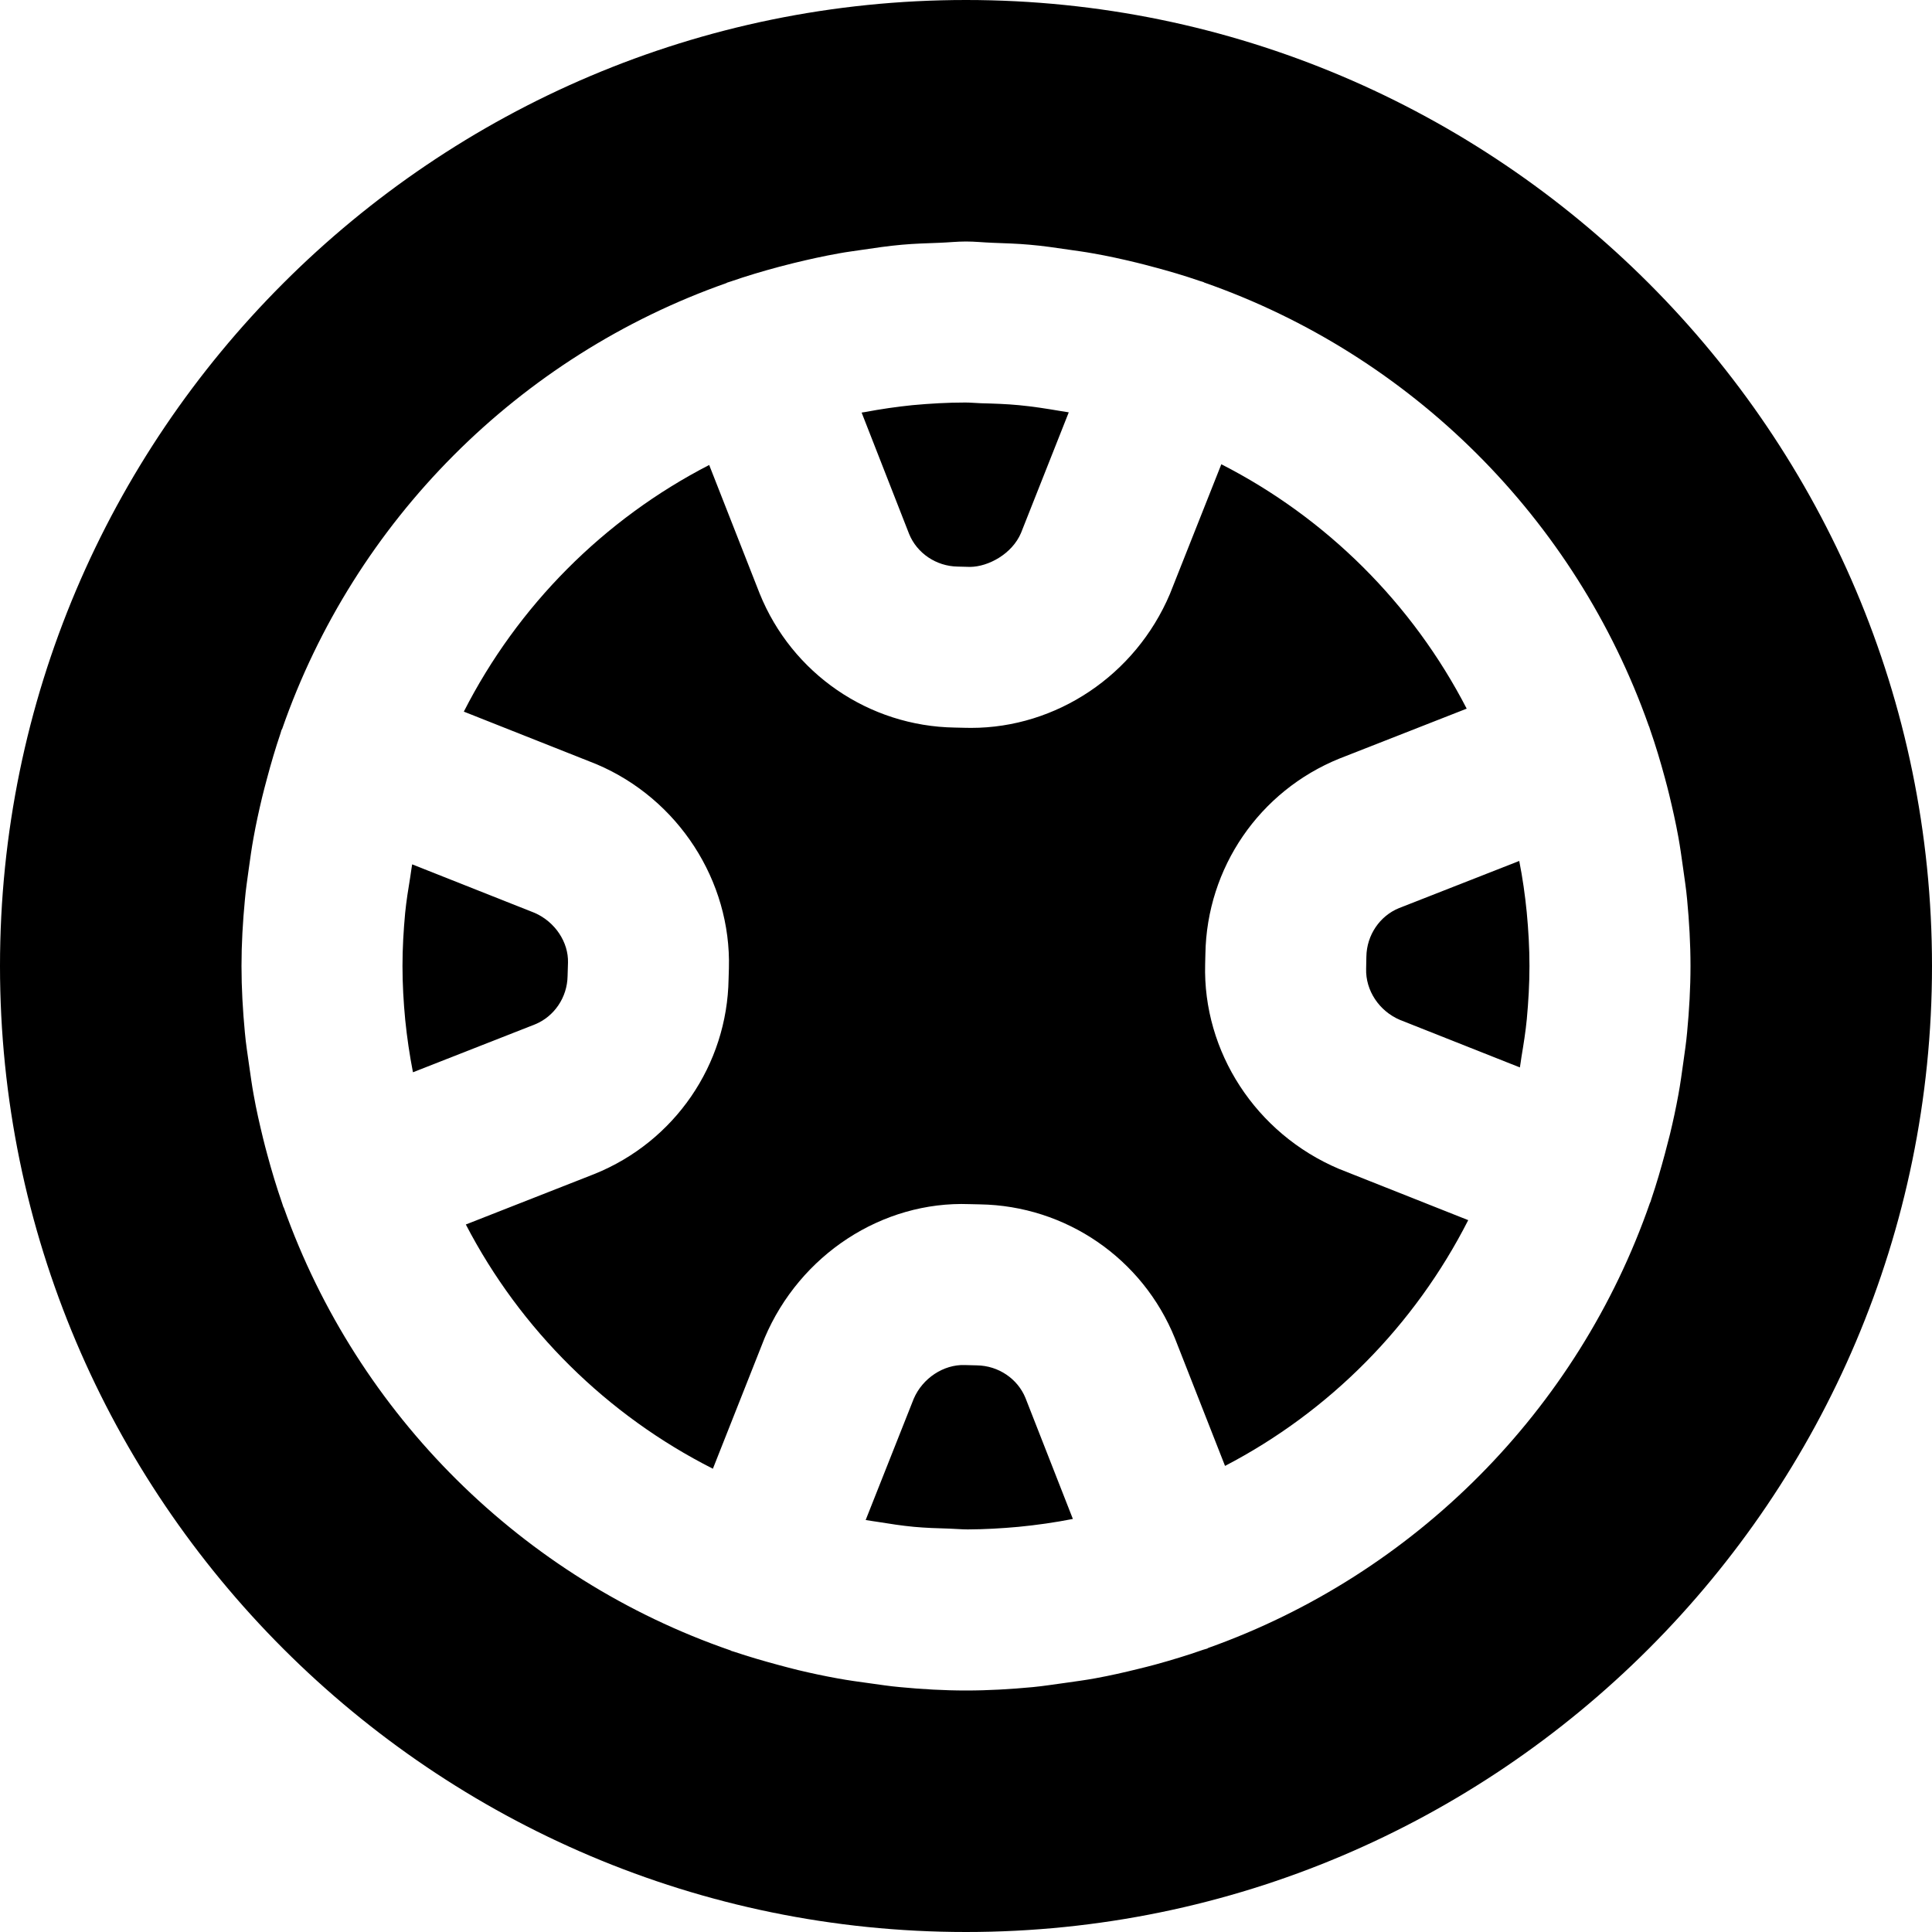
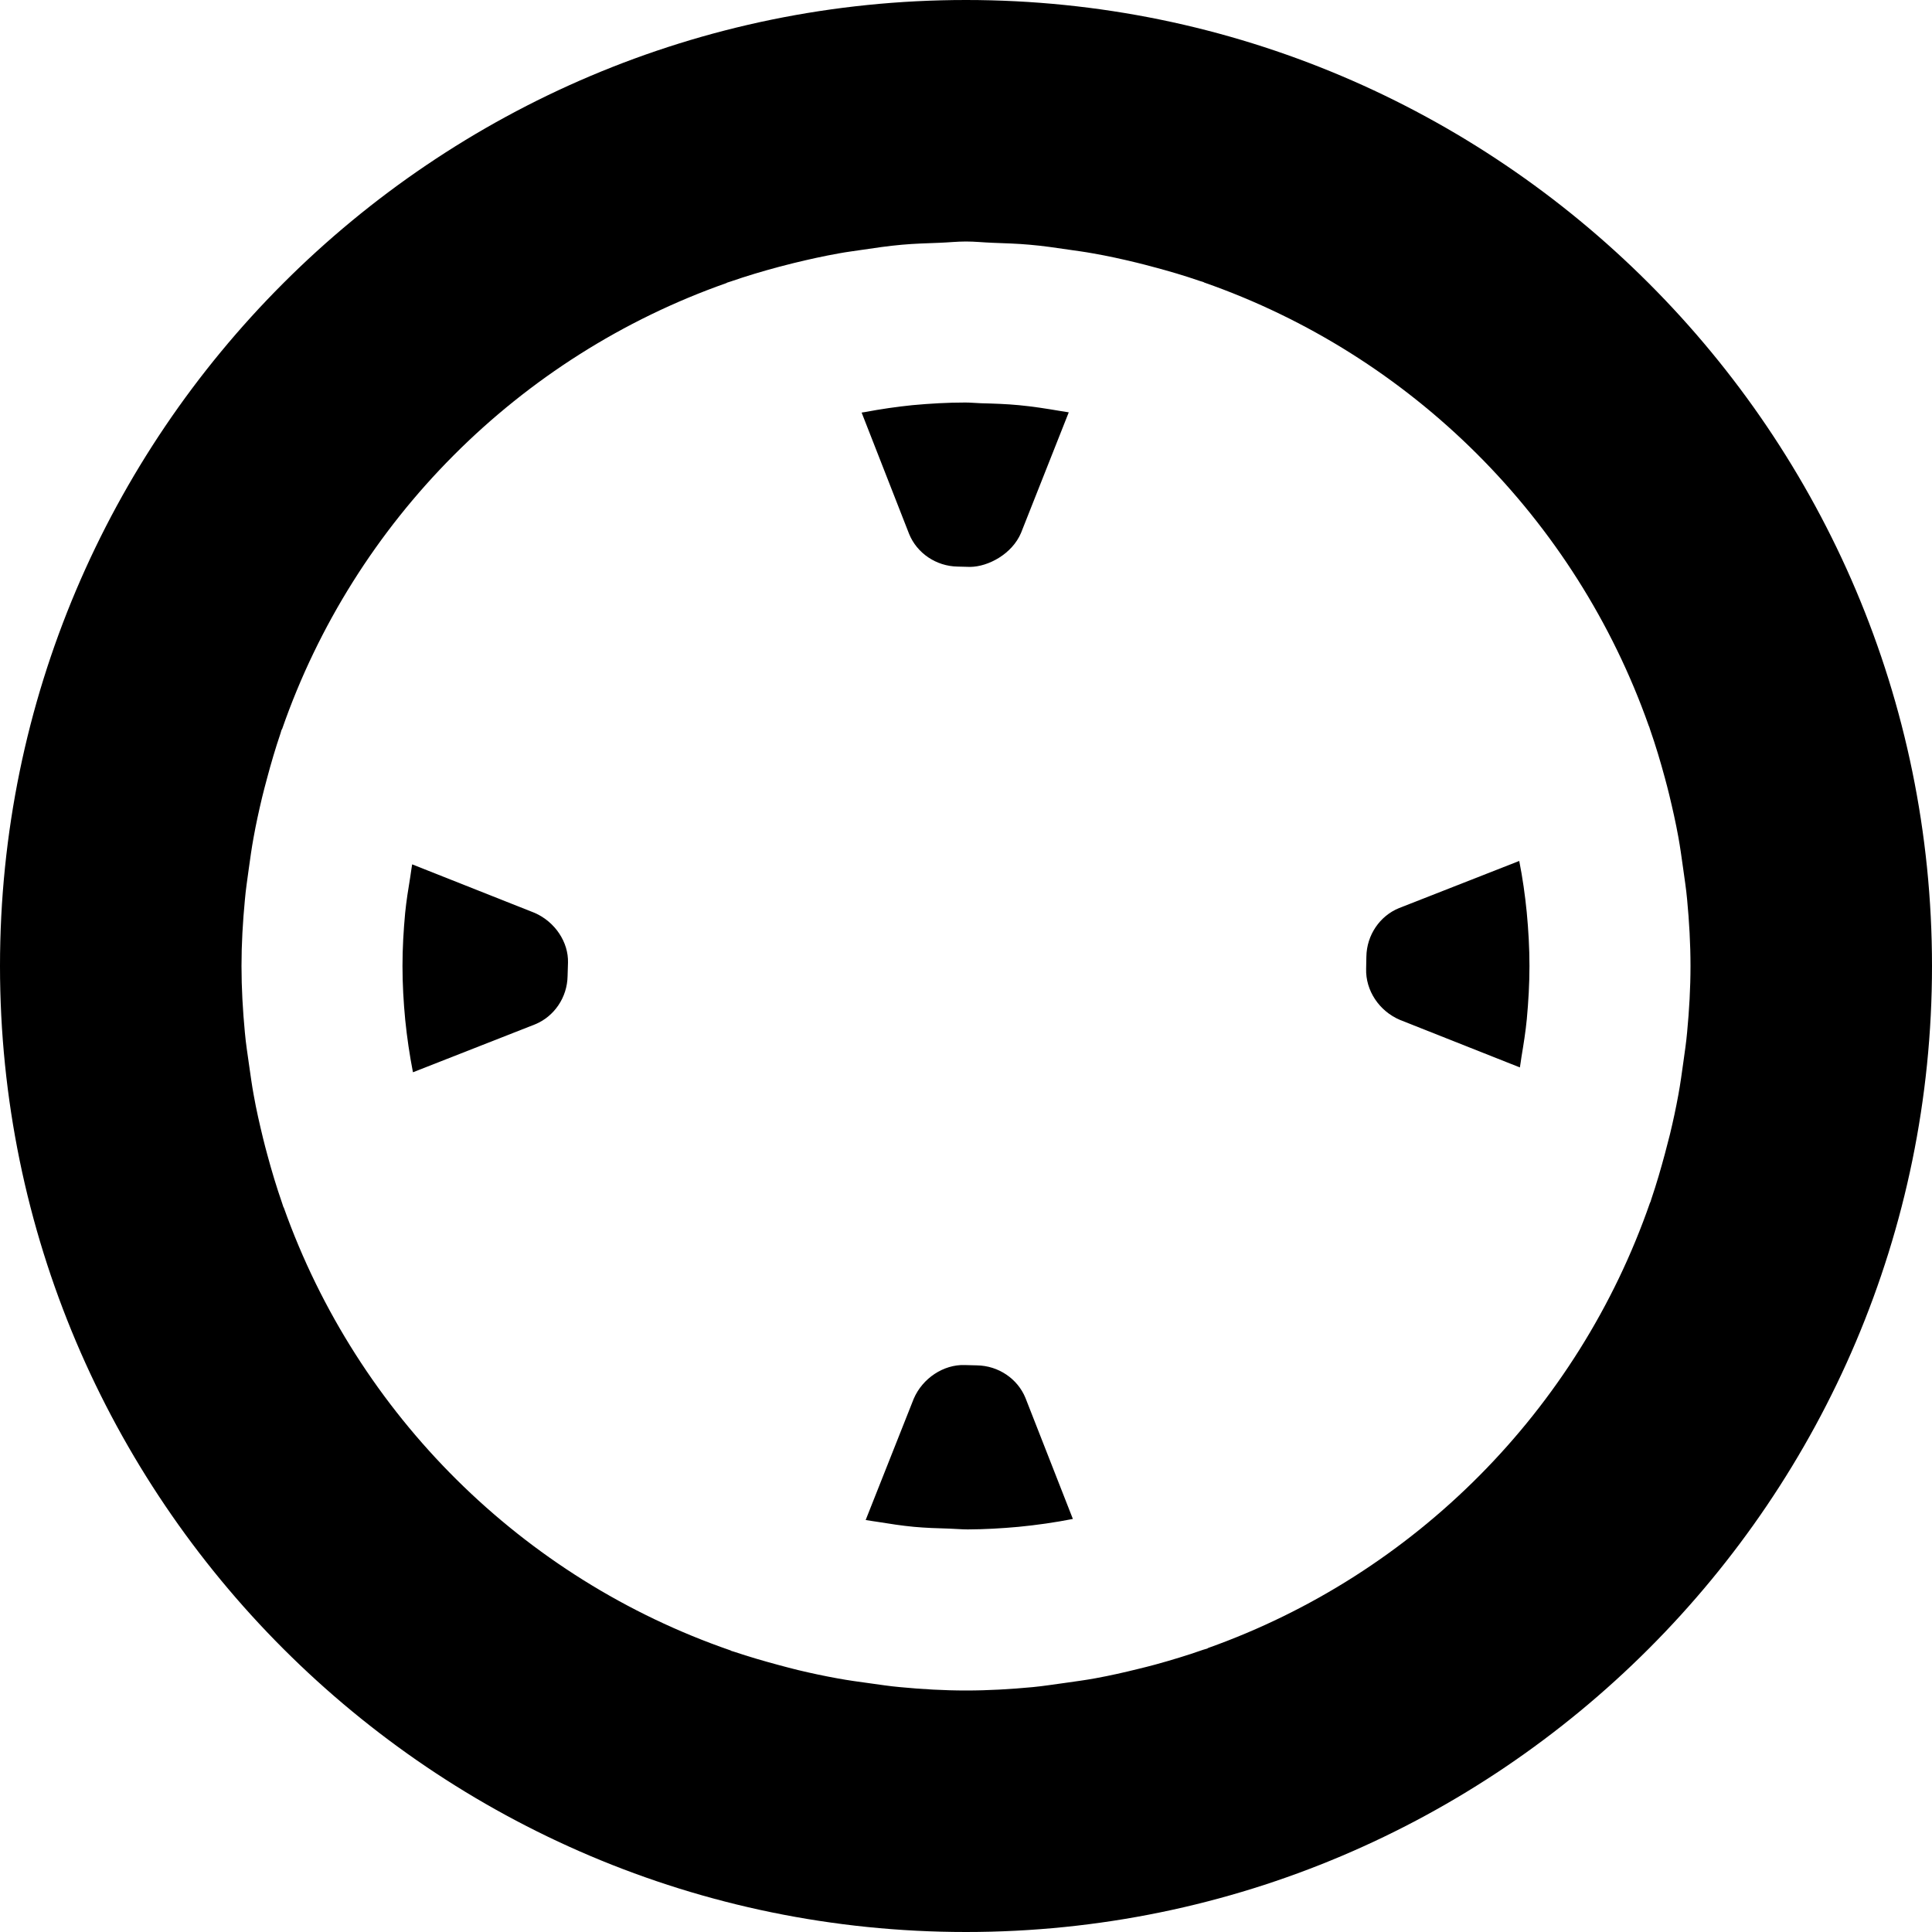
<svg xmlns="http://www.w3.org/2000/svg" fill="#000000" height="800px" width="800px" version="1.1" id="Layer_1" viewBox="0 0 512 512" xml:space="preserve">
  <g>
    <g>
      <g>
        <path d="M150.417,258.65l0.107-3.541c0.149-5.397-3.392-10.795-8.832-13.184l-32.469-12.864c-0.192,1.088-0.32,2.197-0.491,3.285     c-0.533,3.2-1.045,6.421-1.365,9.621c-0.427,4.629-0.704,9.301-0.704,14.016c0,4.843,0.277,9.6,0.725,14.293     c0.469,4.651,1.152,9.28,2.048,13.888l32.341-12.693C146.854,269.402,150.332,264.346,150.417,258.65z" />
        <path d="M258.895,361.837l-3.285-0.085c-5.525-0.171-11.136,3.456-13.483,8.981l-12.715,32.085     c1.088,0.192,2.197,0.341,3.307,0.512c3.157,0.512,6.336,1.003,9.515,1.301c3.072,0.277,6.187,0.384,9.323,0.469     c1.621,0.043,3.264,0.213,4.885,0.213c4.544-0.021,9.024-0.277,13.461-0.683c4.821-0.469,9.643-1.152,14.421-2.091     l-12.565-32.064C269.69,365.399,264.612,361.922,258.895,361.837z" />
        <path d="M402.615,228.16l-31.872,12.501c-5.077,2.069-8.555,7.147-8.64,12.864c0,0.085-0.064,3.115-0.064,3.2     c-0.171,5.76,3.435,11.221,8.981,13.568l31.765,12.587c0.171-0.939,0.277-1.899,0.427-2.837c0.555-3.328,1.088-6.635,1.408-9.963     c0.427-4.651,0.704-9.323,0.704-14.08c0-4.821-0.277-9.579-0.725-14.272C404.151,237.205,403.511,232.683,402.615,228.16z" />
        <path d="M253.792,150.15l3.285,0.085c4.864-0.043,11.157-3.456,13.504-9.003l12.651-31.957c-0.747-0.149-1.515-0.235-2.261-0.363     c-3.648-0.619-7.296-1.195-10.944-1.536c-3.328-0.32-6.677-0.427-10.048-0.512c-1.387-0.043-2.773-0.192-4.16-0.192     c-4.757,0-9.429,0.277-14.059,0.704c-4.203,0.427-8.405,1.045-12.587,1.835c-0.277,0.043-0.555,0.064-0.832,0.128l12.587,32.171     C242.997,146.588,248.075,150.065,253.792,150.15z" />
-         <path d="M319.377,255.514l0.064-2.667c0.363-22.891,14.315-43.221,35.52-51.819l33.728-13.227     c-14.357-27.819-37.141-50.517-65.024-64.768l-13.632,34.389c-9.152,21.568-30.123,35.477-52.672,35.477     c-0.533,0-1.045,0-1.579-0.021l-2.773-0.064c-22.763-0.363-43.115-14.293-51.691-35.52l-13.376-34.069     c-27.947,14.4-50.752,37.333-65.024,65.365l34.773,13.781c0.171,0.064,0.32,0.128,0.469,0.192     c21.589,9.173,35.648,30.891,35.008,54.059l-0.085,2.795c-0.341,22.763-14.293,43.115-35.52,51.691l-34.112,13.397     c14.464,27.861,37.44,50.539,65.472,64.725l13.717-34.667c9.344-22.059,31.147-36.309,54.251-35.456l2.795,0.064     c22.741,0.363,43.115,14.293,51.691,35.52l13.269,33.792c27.712-14.421,50.283-37.269,64.448-65.131l-34.261-13.589     C332.774,300.42,318.737,278.682,319.377,255.514z" />
        <path d="M256,0C114.837,0,0,114.837,0,256c0,141.141,114.837,256,256,256s256-114.859,256-256C512,114.837,397.163,0,256,0z      M446.101,281.515c-0.405,2.88-0.789,5.76-1.323,8.64c-0.64,3.52-1.387,6.976-2.219,10.432c-0.427,1.728-0.875,3.456-1.344,5.184     c-1.088,4.032-2.24,8.021-3.584,11.968c-0.085,0.256-0.149,0.512-0.235,0.768c-0.021,0.085-0.107,0.149-0.128,0.235     c-19.072,54.912-62.336,98.475-117.056,117.973c-0.107,0.043-0.171,0.128-0.277,0.171c-0.363,0.128-0.725,0.213-1.088,0.32     c-4.16,1.451-8.405,2.752-12.693,3.925c-1.472,0.405-2.965,0.768-4.437,1.131c-3.776,0.939-7.552,1.792-11.413,2.496     c-2.645,0.491-5.291,0.832-7.957,1.216c-2.88,0.384-5.76,0.853-8.683,1.131C267.776,447.659,261.888,448,256,448     c-5.845,0-11.669-0.341-17.493-0.896c-2.731-0.235-5.376-0.661-8.064-1.024c-2.816-0.384-5.632-0.768-8.427-1.28     c-3.563-0.64-7.061-1.387-10.539-2.219c-1.664-0.405-3.328-0.853-5.013-1.301c-4.032-1.088-8.021-2.24-11.947-3.563     c-0.235-0.085-0.469-0.128-0.704-0.213c-0.085-0.021-0.128-0.107-0.213-0.128c-55.147-19.029-98.859-62.421-118.379-117.312     c-0.043-0.107-0.128-0.171-0.149-0.277c-0.128-0.341-0.213-0.704-0.341-1.045c-1.451-4.181-2.731-8.427-3.883-12.715     c-0.405-1.451-0.768-2.901-1.131-4.352c-0.917-3.776-1.792-7.573-2.475-11.435c-0.491-2.624-0.832-5.248-1.216-7.872     c-0.405-2.923-0.875-5.803-1.131-8.747C64.341,267.755,64,261.888,64,256c0-5.845,0.341-11.691,0.896-17.515     c0.235-2.773,0.661-5.461,1.024-8.192c0.384-2.773,0.768-5.568,1.28-8.341c0.64-3.584,1.429-7.125,2.261-10.645     c0.405-1.664,0.853-3.349,1.301-5.013c1.067-4.032,2.24-8,3.563-11.904c0.107-0.299,0.171-0.619,0.277-0.939     c0.043-0.107,0.128-0.171,0.171-0.277c19.179-55.125,62.72-98.795,117.76-118.165c0.064-0.043,0.128-0.107,0.213-0.128     c0.277-0.107,0.555-0.171,0.811-0.256c4.245-1.472,8.555-2.752,12.928-3.925c1.259-0.341,2.517-0.661,3.755-0.96     c4.011-0.981,8.043-1.877,12.139-2.603c1.941-0.363,3.904-0.597,5.845-0.896c3.584-0.533,7.168-1.067,10.816-1.387     c3.307-0.299,6.613-0.384,9.92-0.512C251.328,64.256,253.632,64,256,64s4.672,0.256,7.019,0.341     c3.285,0.128,6.571,0.213,9.835,0.512c3.52,0.299,6.976,0.811,10.453,1.323c2.091,0.299,4.181,0.576,6.272,0.96     c3.947,0.683,7.808,1.536,11.669,2.475c1.429,0.341,2.859,0.725,4.288,1.109c4.203,1.109,8.341,2.325,12.416,3.733     c0.32,0.107,0.619,0.171,0.917,0.277c0.107,0.021,0.171,0.107,0.277,0.149c54.933,19.221,98.432,62.635,117.803,117.504     c0.021,0.085,0.085,0.128,0.107,0.213c0.085,0.235,0.149,0.491,0.235,0.747c1.472,4.224,2.752,8.491,3.925,12.843     c0.405,1.451,0.768,2.923,1.131,4.373c0.896,3.733,1.749,7.467,2.432,11.264c0.491,2.688,0.853,5.376,1.237,8.085     c0.384,2.816,0.832,5.611,1.088,8.469C447.659,244.245,448,250.112,448,256c0,5.867-0.341,11.712-0.896,17.557     C446.869,276.245,446.464,278.869,446.101,281.515z" />
      </g>
    </g>
  </g>
</svg>